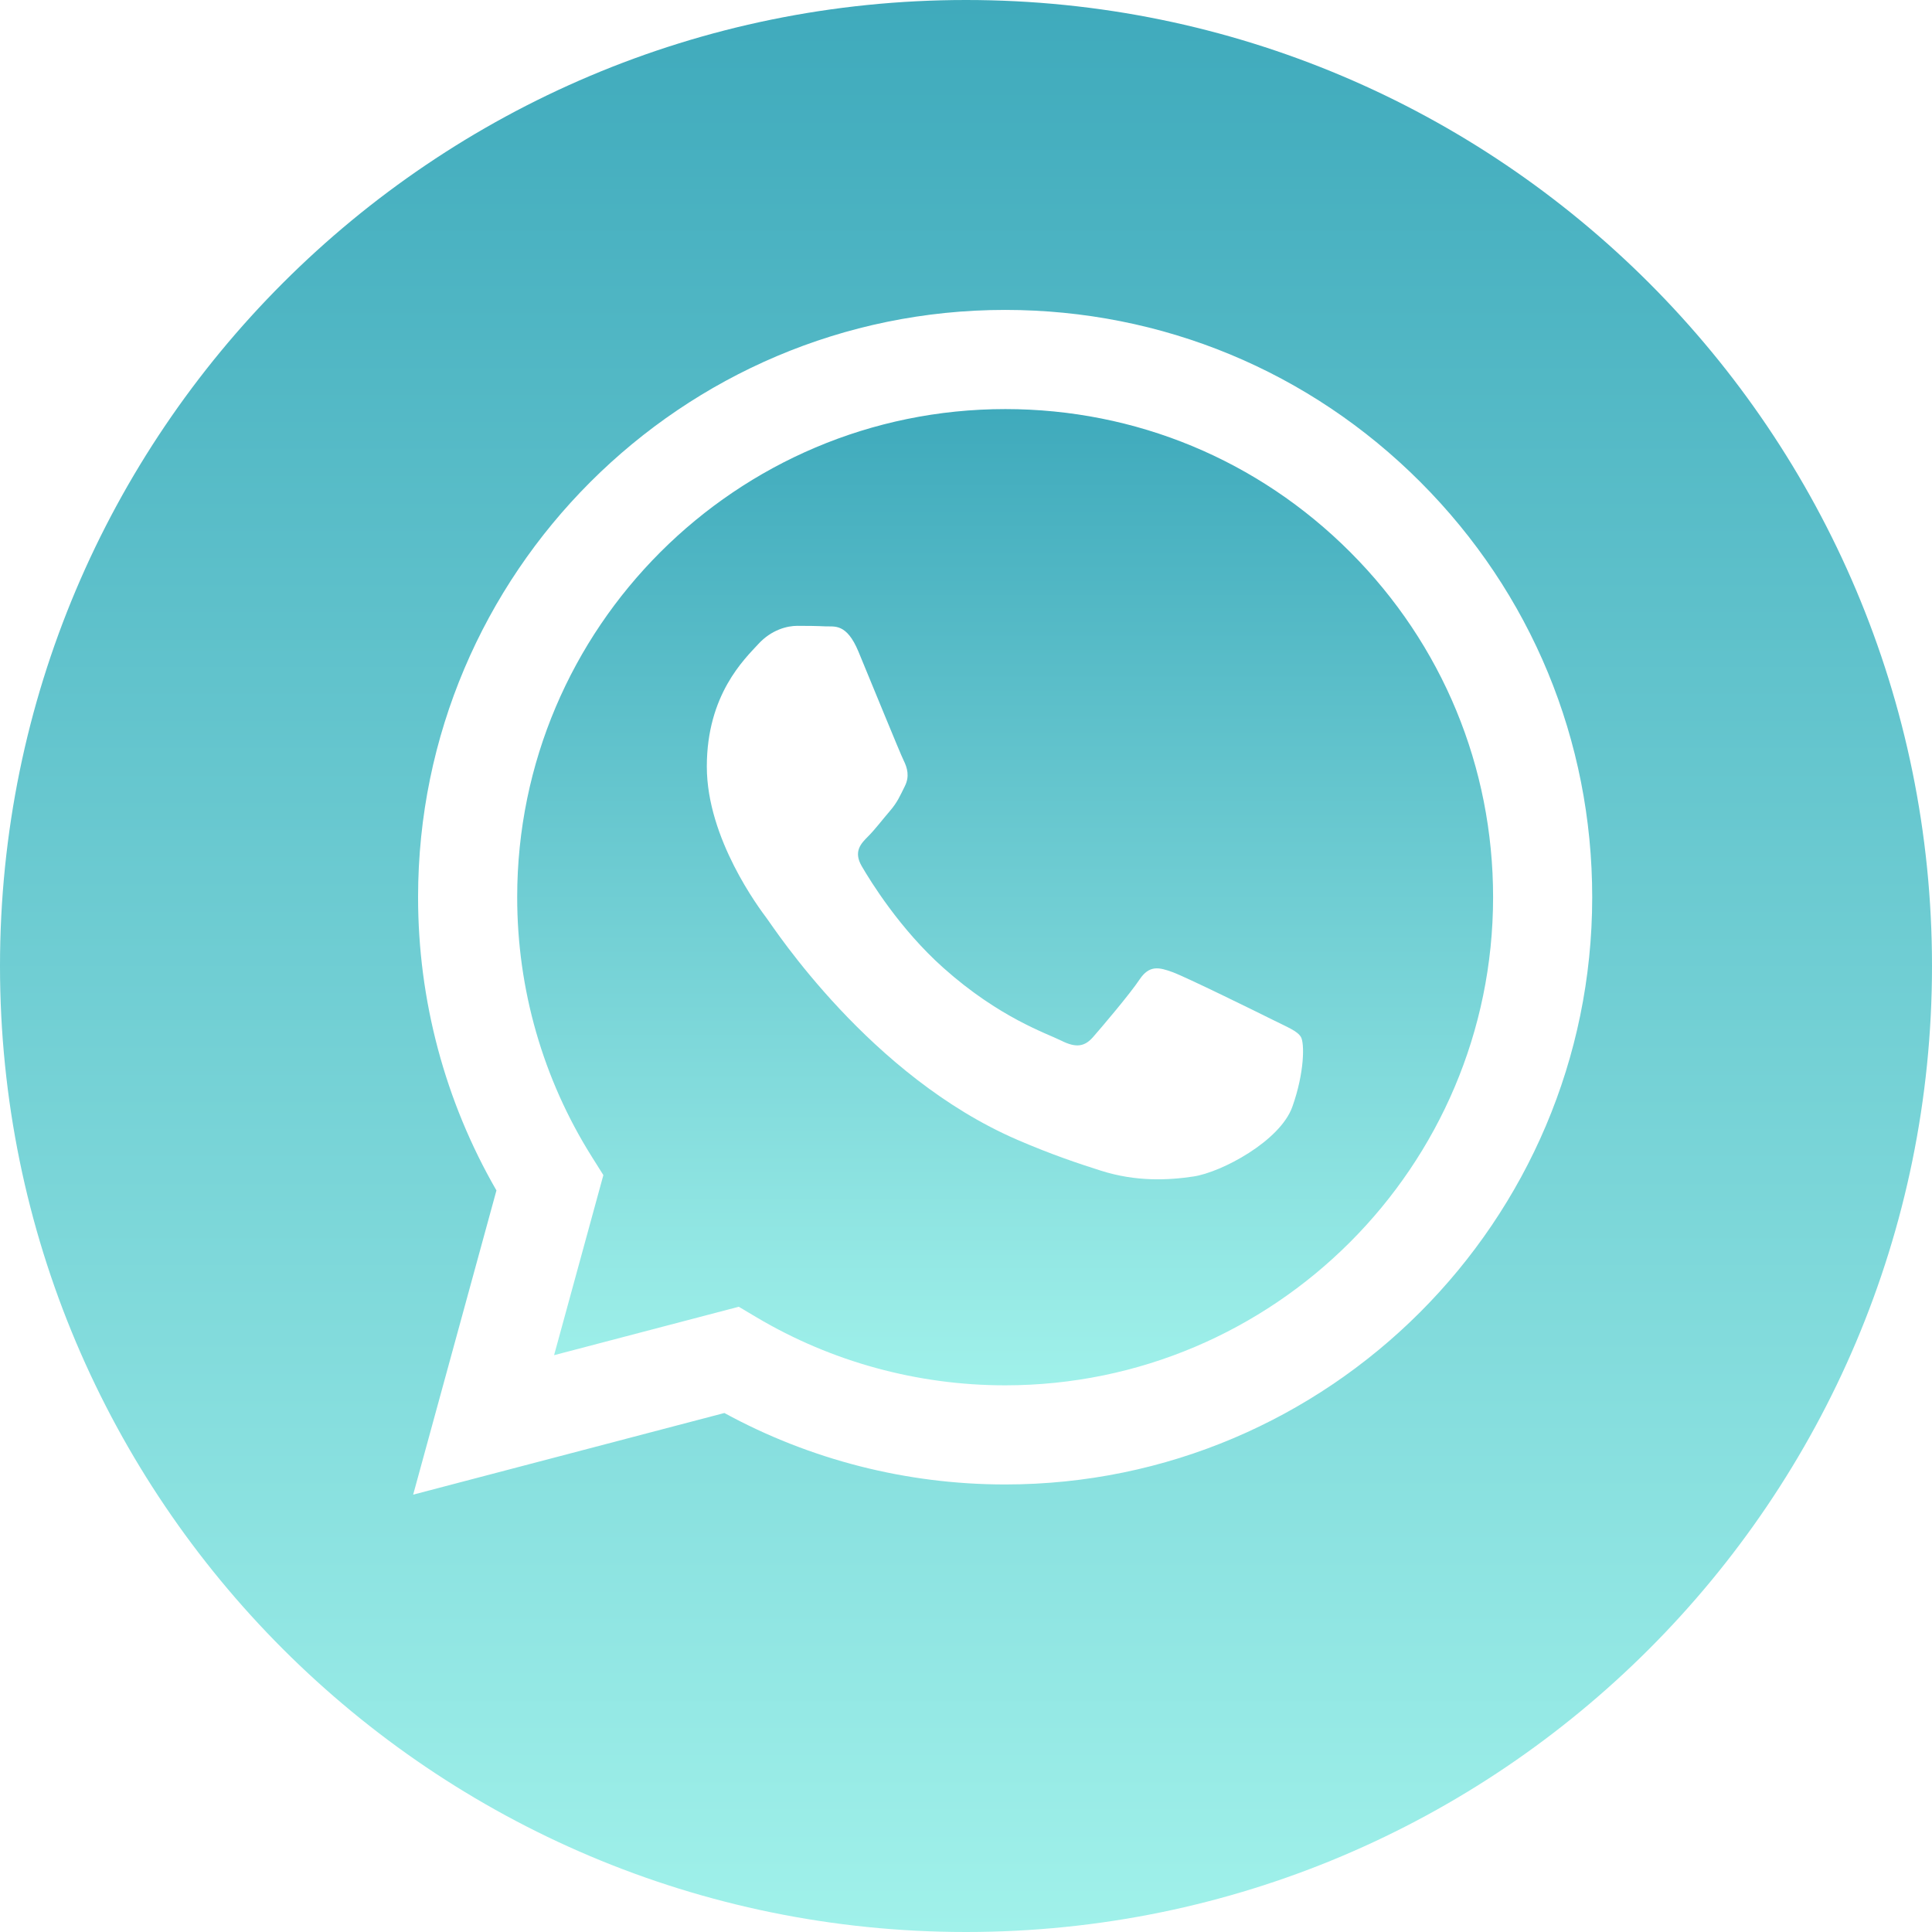
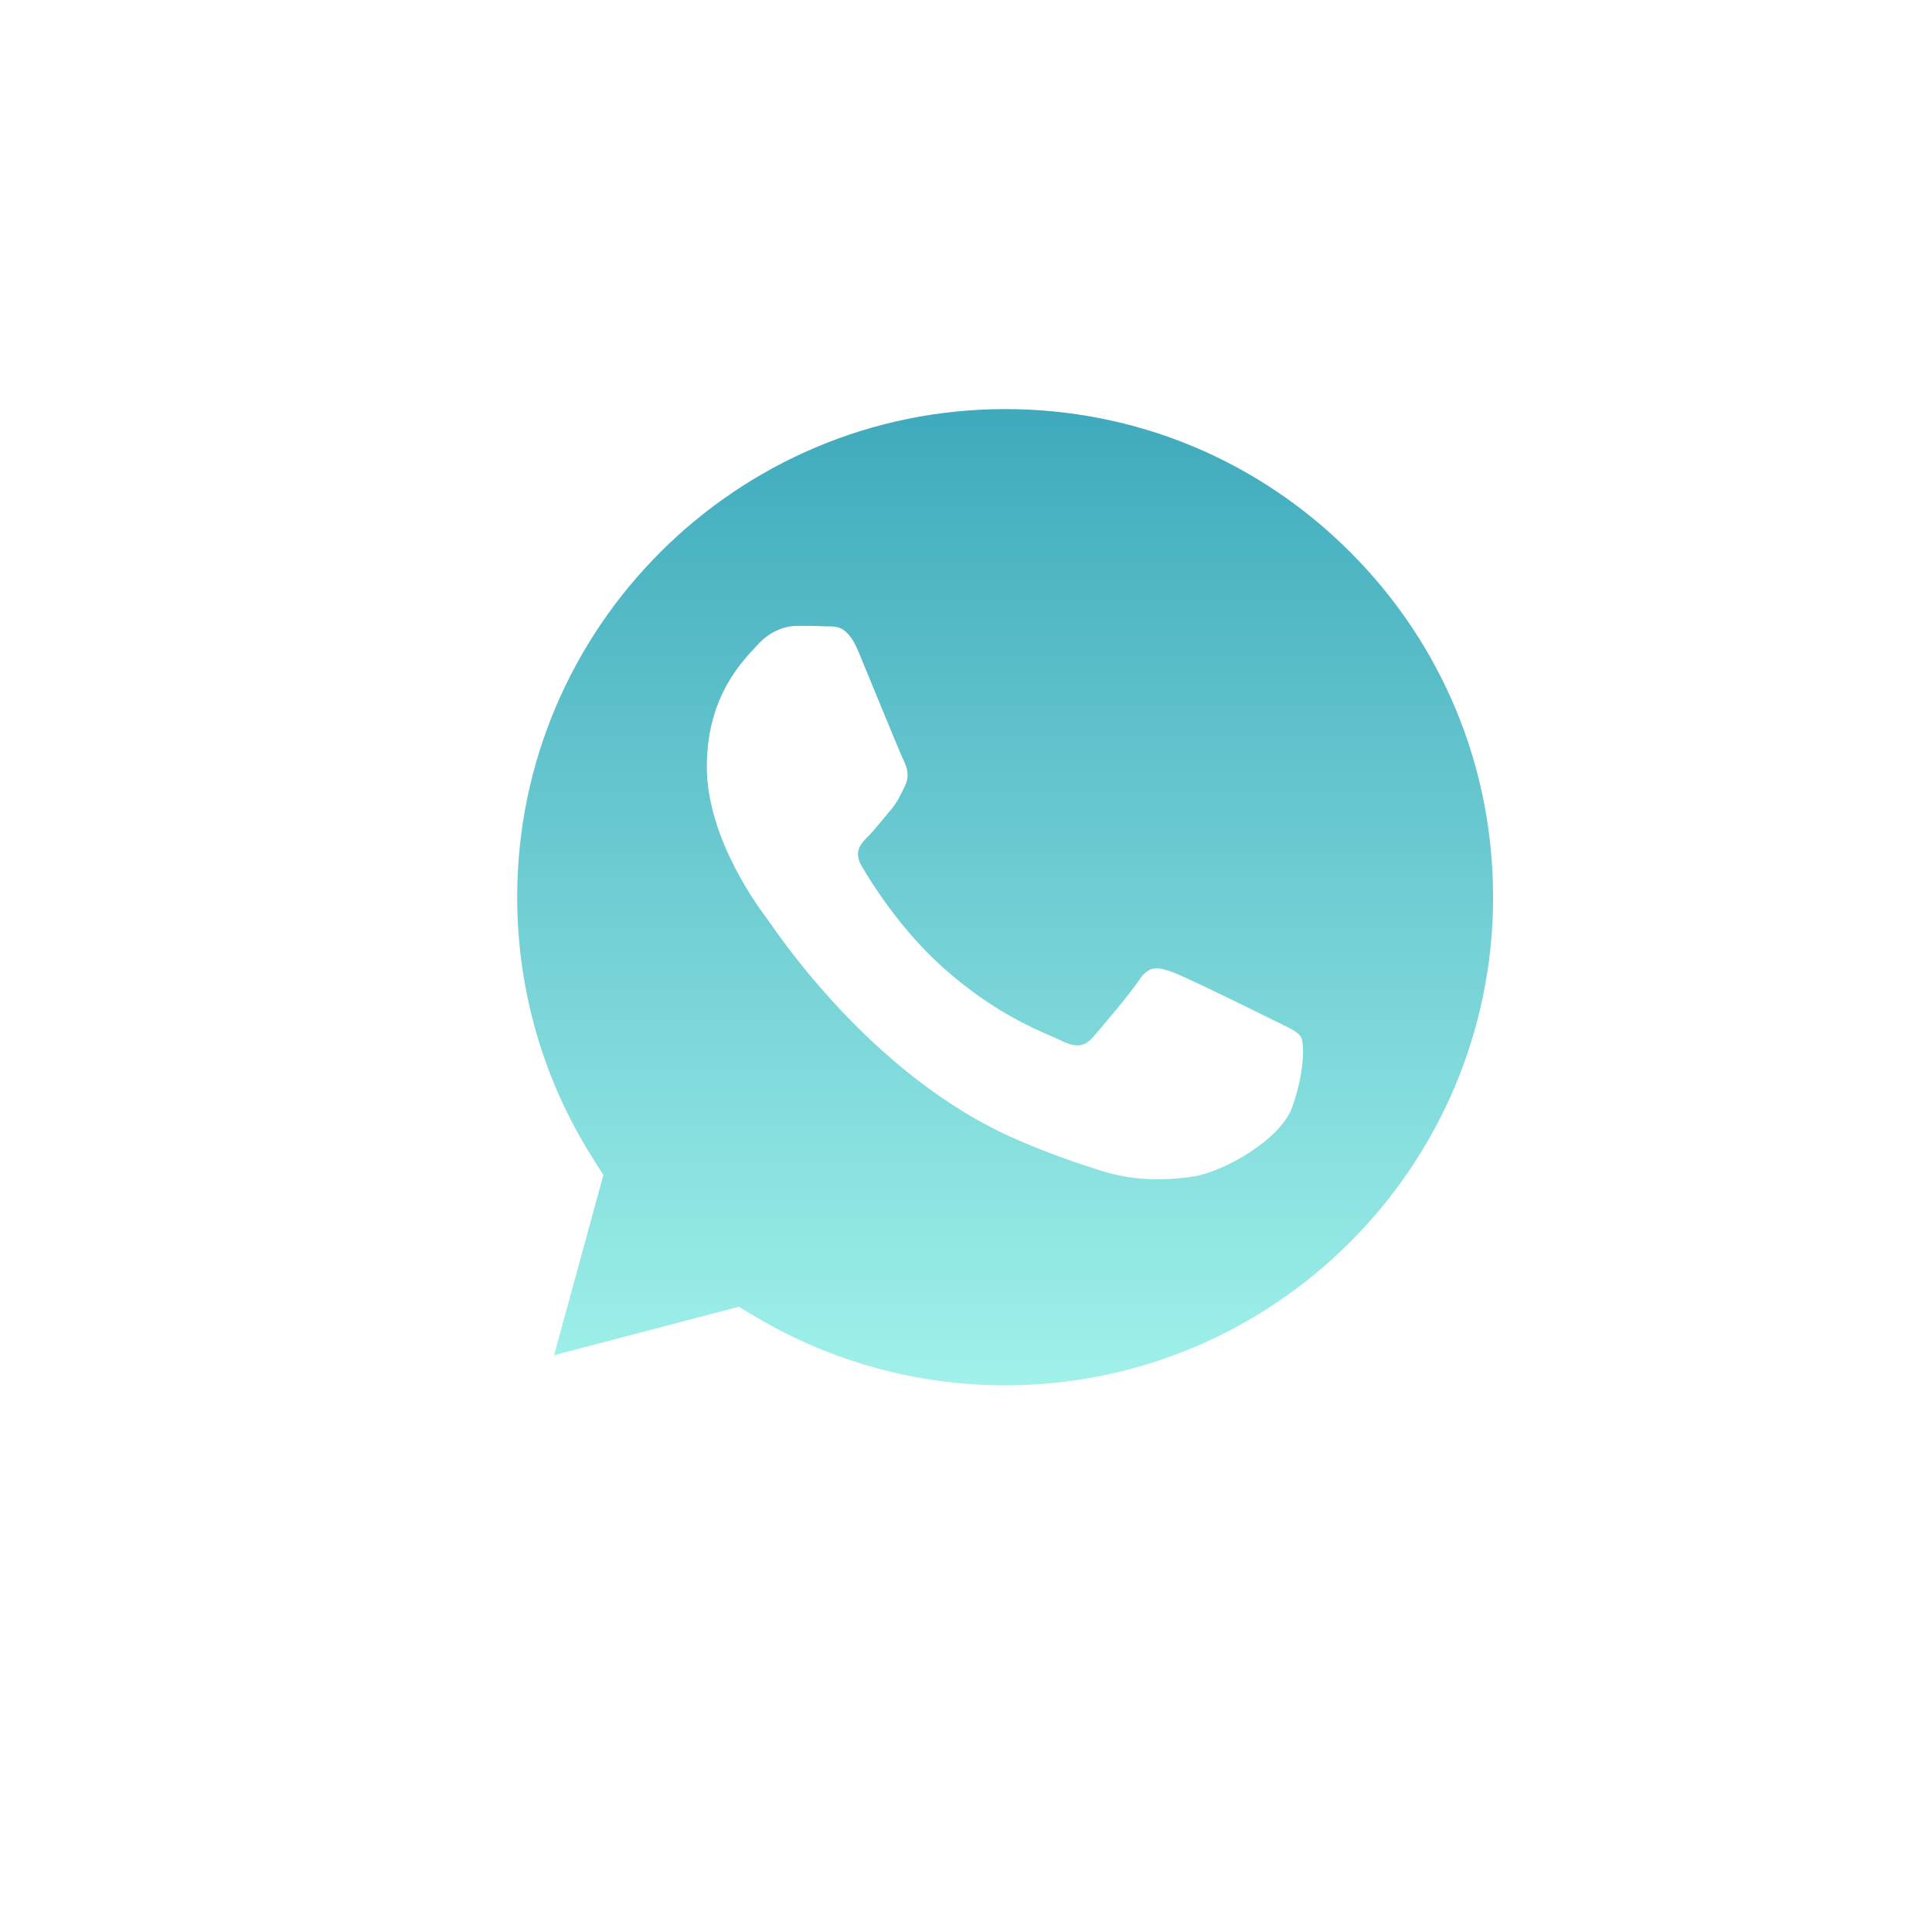
<svg xmlns="http://www.w3.org/2000/svg" width="73" height="73" viewBox="0 0 73 73" fill="none">
  <path d="M37.986 15.457C27.816 15.457 19.545 23.727 19.542 33.892C19.54 37.376 20.515 40.769 22.36 43.704L22.798 44.401L20.936 51.205L27.914 49.375L28.587 49.775C31.418 51.455 34.663 52.343 37.971 52.344H37.979C48.141 52.344 56.412 44.074 56.416 33.907C56.418 28.98 54.502 24.348 51.021 20.864C47.54 17.378 42.911 15.458 37.986 15.457ZM48.831 41.819C48.37 43.114 46.155 44.296 45.091 44.454C44.136 44.597 42.927 44.656 41.6 44.234C40.795 43.979 39.763 43.638 38.44 43.067C32.879 40.666 29.248 35.068 28.971 34.698C28.694 34.328 26.707 31.693 26.707 28.965C26.707 26.237 28.139 24.896 28.647 24.341C29.155 23.786 29.756 23.647 30.125 23.647C30.495 23.647 30.865 23.651 31.188 23.667C31.528 23.684 31.985 23.538 32.435 24.618C32.897 25.728 34.006 28.456 34.144 28.733C34.282 29.011 34.375 29.334 34.19 29.704C34.005 30.074 33.913 30.305 33.636 30.629C33.358 30.952 33.054 31.351 32.804 31.6C32.527 31.876 32.238 32.177 32.562 32.731C32.885 33.286 33.997 35.101 35.645 36.57C37.762 38.459 39.548 39.044 40.102 39.322C40.657 39.599 40.98 39.553 41.303 39.183C41.627 38.813 42.689 37.564 43.058 37.01C43.427 36.456 43.797 36.547 44.305 36.732C44.813 36.917 47.538 38.258 48.093 38.535C48.647 38.813 49.017 38.952 49.155 39.183C49.293 39.414 49.293 40.524 48.831 41.819Z" fill="url(#paint0_linear_277_132)" />
-   <path d="M36.5 0C16.342 0 0 16.342 0 36.5C0 56.658 16.342 73 36.5 73C56.658 73 73 56.658 73 36.5C73 16.342 56.658 0 36.5 0ZM37.979 56.09C37.978 56.09 37.98 56.09 37.979 56.09H37.97C34.257 56.089 30.61 55.158 27.37 53.39L15.611 56.475L18.758 44.98C16.816 41.616 15.795 37.8 15.797 33.891C15.801 21.66 25.753 11.71 37.979 11.71C43.913 11.712 49.483 14.022 53.671 18.215C57.859 22.408 60.164 27.981 60.161 33.909C60.156 46.139 50.205 56.09 37.979 56.09Z" fill="url(#paint1_linear_277_132)" />
  <defs>
    <linearGradient id="paint0_linear_277_132" x1="37.979" y1="15.457" x2="37.979" y2="52.344" gradientUnits="userSpaceOnUse">
      <stop stop-color="#3FAABC" />
      <stop offset="1" stop-color="#A0F1EA" />
    </linearGradient>
    <linearGradient id="paint1_linear_277_132" x1="36.5" y1="0" x2="36.5" y2="73" gradientUnits="userSpaceOnUse">
      <stop stop-color="#3FAABC" />
      <stop offset="1" stop-color="#A0F1EA" />
    </linearGradient>
  </defs>
</svg>